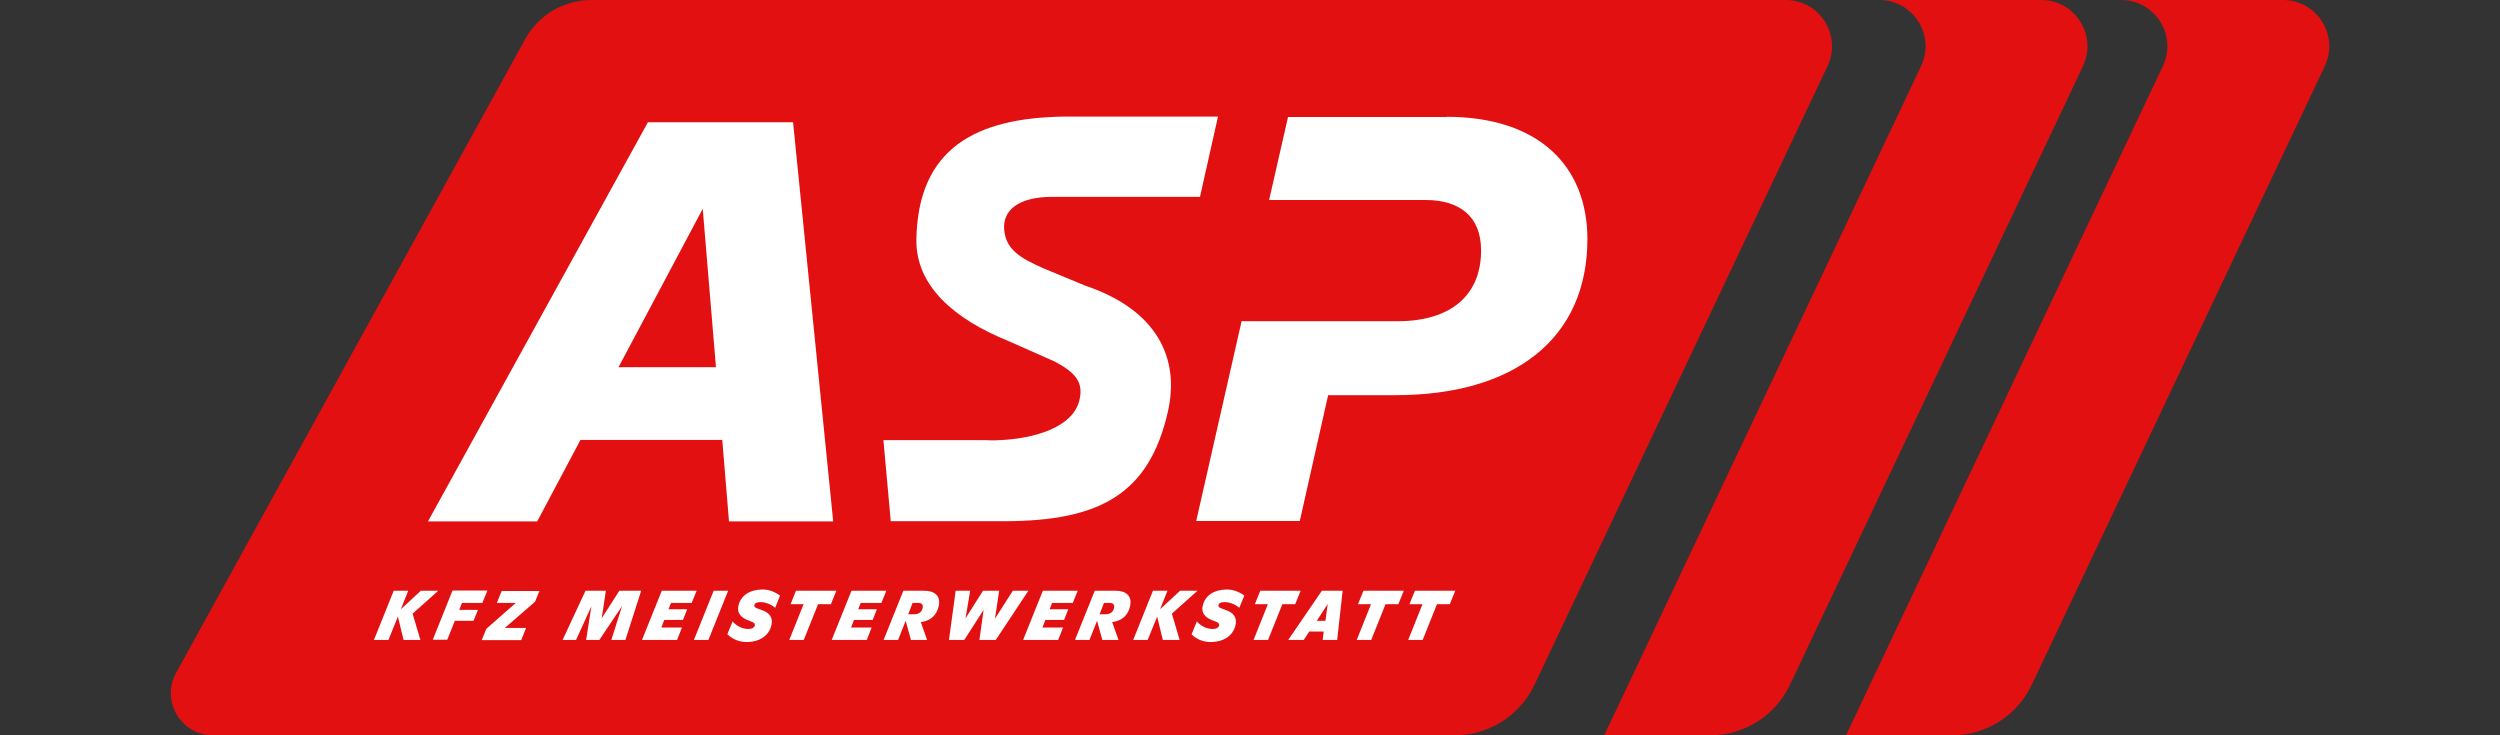
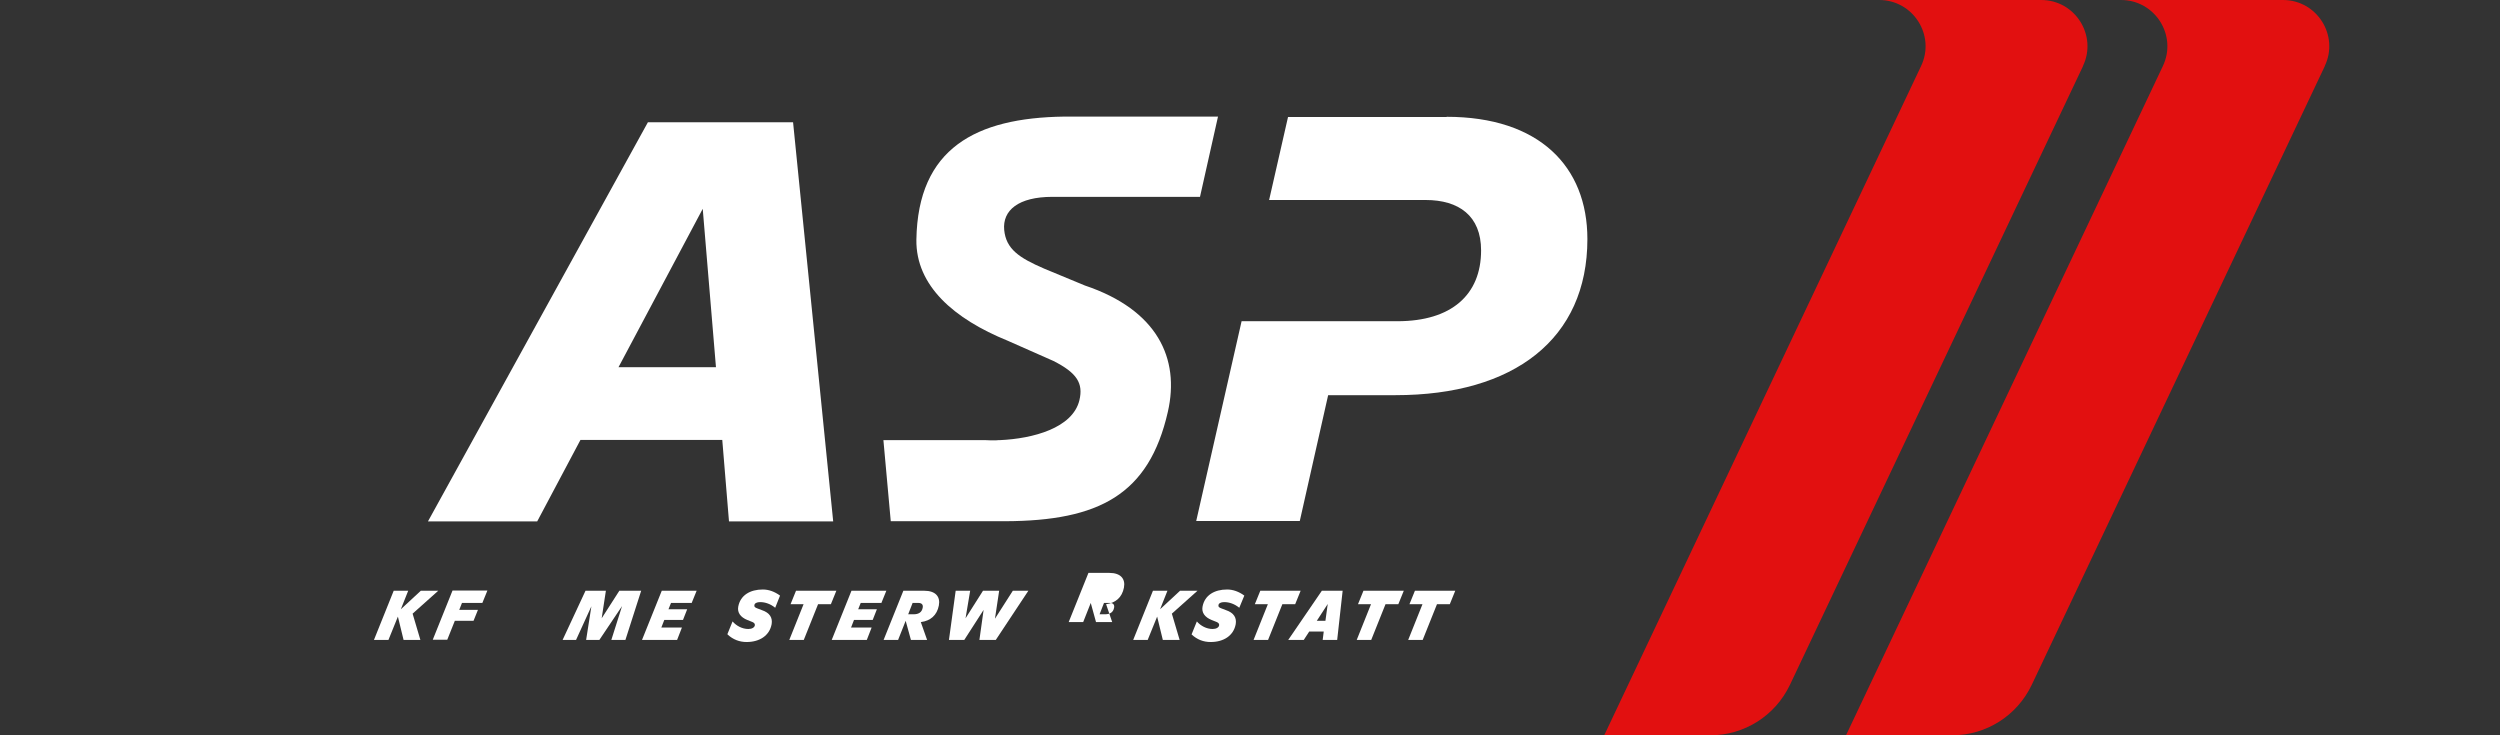
<svg xmlns="http://www.w3.org/2000/svg" id="Ebene_1" data-name="Ebene 1" viewBox="0 0 119 35">
  <rect x="0" y="0" width="119" height="35" fill="#333333" stroke="none" />
  <defs>
    <style>      .cls-1 {        fill: #fff;      }      .cls-2 {        fill: #e21010;      }      .cls-3 {        fill: none;      }    </style>
  </defs>
  <g id="Layer_1" data-name="Layer 1">
    <g>
-       <path class="cls-2" d="M86.99,3.15l-13.95,29.45c-.7,1.47-2.17,2.4-3.8,2.4H10.14c-1.53,0-2.49-1.64-1.76-2.97L25,1.86c.63-1.15,1.84-1.86,3.16-1.86h56.84c1.62,0,2.68,1.68,1.99,3.15h0Z" />
      <path class="cls-2" d="M99.15,3.15l-13.95,29.45c-.7,1.47-2.17,2.4-3.79,2.4h-5.05l15.08-31.85c.7-1.46-.37-3.15-1.99-3.15h7.71c1.62,0,2.68,1.69,1.99,3.14h0Z" />
      <g>
        <g>
          <path class="cls-1" d="M37.74,5.82h-6.9l-10.47,19h5.2l2.06-3.88h6.75l.32,3.88h4.96l-1.91-19h0ZM29.44,17.48l4.01-7.54.63,7.54h-4.64Z" />
          <path class="cls-1" d="M68.86,5.57h-7.55l-.9,3.95h7.45c1.58,0,2.64.75,2.64,2.4,0,2.12-1.42,3.37-3.98,3.37h-7.42l-2.16,9.51h4.93l1.35-5.99h3.21c5.63,0,9.13-2.67,9.13-7.43,0-3.46-2.3-5.82-6.7-5.82h0Z" />
          <path class="cls-1" d="M57.97,5.58l-.85,3.79h-7.03c-1.61,0-2.38.64-2.29,1.58.09.9.7,1.32,1.91,1.84l1.93.8c3.45,1.16,4.53,3.47,3.95,6.01-.9,3.96-3.29,5.19-7.73,5.21h-5.46l-.35-3.86h4.84c.14.01.29.01.43.01.07,0,.14,0,.21-.01h.07c1.56-.07,3.46-.57,3.78-1.9.19-.8-.11-1.3-1.24-1.87l-2.17-.96c-2.56-1.04-4.38-2.62-4.35-4.81.07-4.36,2.84-5.8,7.02-5.86h7.34Z" />
        </g>
        <g>
          <path class="cls-1" d="M20.86,28.12l-1.22,1.09.37,1.25h-.8l-.27-1.11-.45,1.11h-.69l.94-2.34h.69l-.35.88.95-.88h.84Z" />
          <path class="cls-1" d="M22.96,28.7h-.97l-.13.33h.89l-.21.52h-.89l-.36.9h-.69l.94-2.34h1.66l-.24.59h0Z" />
-           <path class="cls-1" d="M25.68,28.12l-.21.52-1.44,1.25h1.01l-.23.58h-1.88l.22-.54,1.4-1.23h-.9l.23-.57h1.8Z" />
          <path class="cls-1" d="M29.48,28.12h1.04l-.75,2.34h-.67l.51-1.61-1.08,1.61h-.63l.25-1.6-.73,1.6h-.64l1.09-2.34h.97l-.2,1.31.84-1.31h0Z" />
          <path class="cls-1" d="M32.91,28.7h-.97l-.12.3h.89l-.2.51h-.89l-.14.36h.98l-.23.59h-1.67l.94-2.34h1.66l-.24.59h0Z" />
-           <path class="cls-1" d="M33.03,30.46l.94-2.34h.69l-.94,2.34h-.69Z" />
          <path class="cls-1" d="M34.63,30.17l.24-.59c.18.21.46.36.75.36.17,0,.29-.07.31-.17.01-.07-.02-.12-.11-.16l-.25-.1c-.32-.13-.48-.35-.43-.63.1-.55.57-.82,1.17-.82.28,0,.56.1.82.29l-.23.58c-.22-.18-.47-.27-.72-.27-.16,0-.26.06-.27.14-.02.08.03.12.14.16l.21.08c.39.13.52.37.47.67-.1.55-.58.85-1.19.85-.33,0-.64-.11-.91-.36h0Z" />
          <path class="cls-1" d="M39.56,28.76h-.62l-.68,1.7h-.69l.68-1.7h-.62l.26-.64h1.92l-.26.64h0Z" />
          <path class="cls-1" d="M41.94,28.7h-.97l-.12.3h.89l-.2.51h-.89l-.14.36h.98l-.23.59h-1.67l.94-2.34h1.66l-.24.59h0Z" />
          <path class="cls-1" d="M43.83,29.61l.3.85h-.77l-.25-.91-.36.91h-.69l.94-2.34h1c.53,0,.77.28.69.7-.09.47-.4.73-.85.79h0ZM43.23,29.24h.26c.23,0,.39-.09.43-.31.03-.14-.04-.23-.2-.23h-.28l-.21.54h0Z" />
          <path class="cls-1" d="M48.22,28.12h.73l-1.55,2.34h-.78l.2-1.43-.92,1.43h-.73l.32-2.34h.69l-.22,1.31.83-1.31h.77l-.2,1.33.85-1.33h0Z" />
-           <path class="cls-1" d="M51.05,28.7h-.97l-.12.3h.89l-.2.51h-.89l-.14.36h.98l-.23.59h-1.67l.94-2.34h1.66l-.24.59h0Z" />
-           <path class="cls-1" d="M52.94,29.61l.3.85h-.77l-.25-.91-.36.91h-.69l.94-2.34h1c.53,0,.77.28.69.7-.09.47-.4.73-.85.79h0ZM52.34,29.24h.26c.23,0,.39-.09.43-.31.03-.14-.04-.23-.2-.23h-.28l-.21.54h0Z" />
+           <path class="cls-1" d="M52.94,29.61h-.77l-.25-.91-.36.91h-.69l.94-2.34h1c.53,0,.77.28.69.7-.09.47-.4.73-.85.79h0ZM52.34,29.24h.26c.23,0,.39-.09.43-.31.03-.14-.04-.23-.2-.23h-.28l-.21.54h0Z" />
          <path class="cls-1" d="M57,28.12l-1.22,1.09.37,1.25h-.8l-.27-1.11-.45,1.11h-.69l.94-2.34h.69l-.35.88.95-.88h.84Z" />
          <path class="cls-1" d="M56.73,30.17l.24-.59c.18.21.46.36.75.36.17,0,.29-.07.31-.17.01-.07-.02-.12-.11-.16l-.25-.1c-.32-.13-.48-.35-.43-.63.1-.55.57-.82,1.17-.82.28,0,.56.1.82.29l-.24.58c-.22-.18-.47-.27-.72-.27-.16,0-.26.06-.27.14-.02.08.03.12.14.16l.21.08c.39.13.52.37.47.67-.1.55-.58.85-1.19.85-.34,0-.64-.11-.91-.36h0Z" />
          <path class="cls-1" d="M61.66,28.76h-.62l-.68,1.7h-.69l.68-1.7h-.62l.26-.64h1.92l-.26.64h0Z" />
          <path class="cls-1" d="M62.96,30.46l.05-.4h-.69l-.26.4h-.74l1.6-2.34h.99l-.26,2.34h-.71,0ZM62.67,29.55h.42l.11-.8-.52.8Z" />
          <path class="cls-1" d="M66.57,28.76h-.62l-.68,1.7h-.69l.68-1.7h-.62l.26-.64h1.92l-.26.64h0Z" />
          <path class="cls-1" d="M69.02,28.76h-.62l-.68,1.7h-.69l.68-1.7h-.62l.26-.64h1.92l-.26.64h0Z" />
        </g>
      </g>
      <path class="cls-2" d="M110.66,3.15l-13.95,29.45c-.7,1.47-2.17,2.4-3.79,2.4h-5.05l15.08-31.85c.7-1.46-.37-3.15-1.99-3.15h7.71c1.62,0,2.68,1.69,1.99,3.14h0Z" />
    </g>
  </g>
  <rect class="cls-3" width="119" height="35" />
</svg>